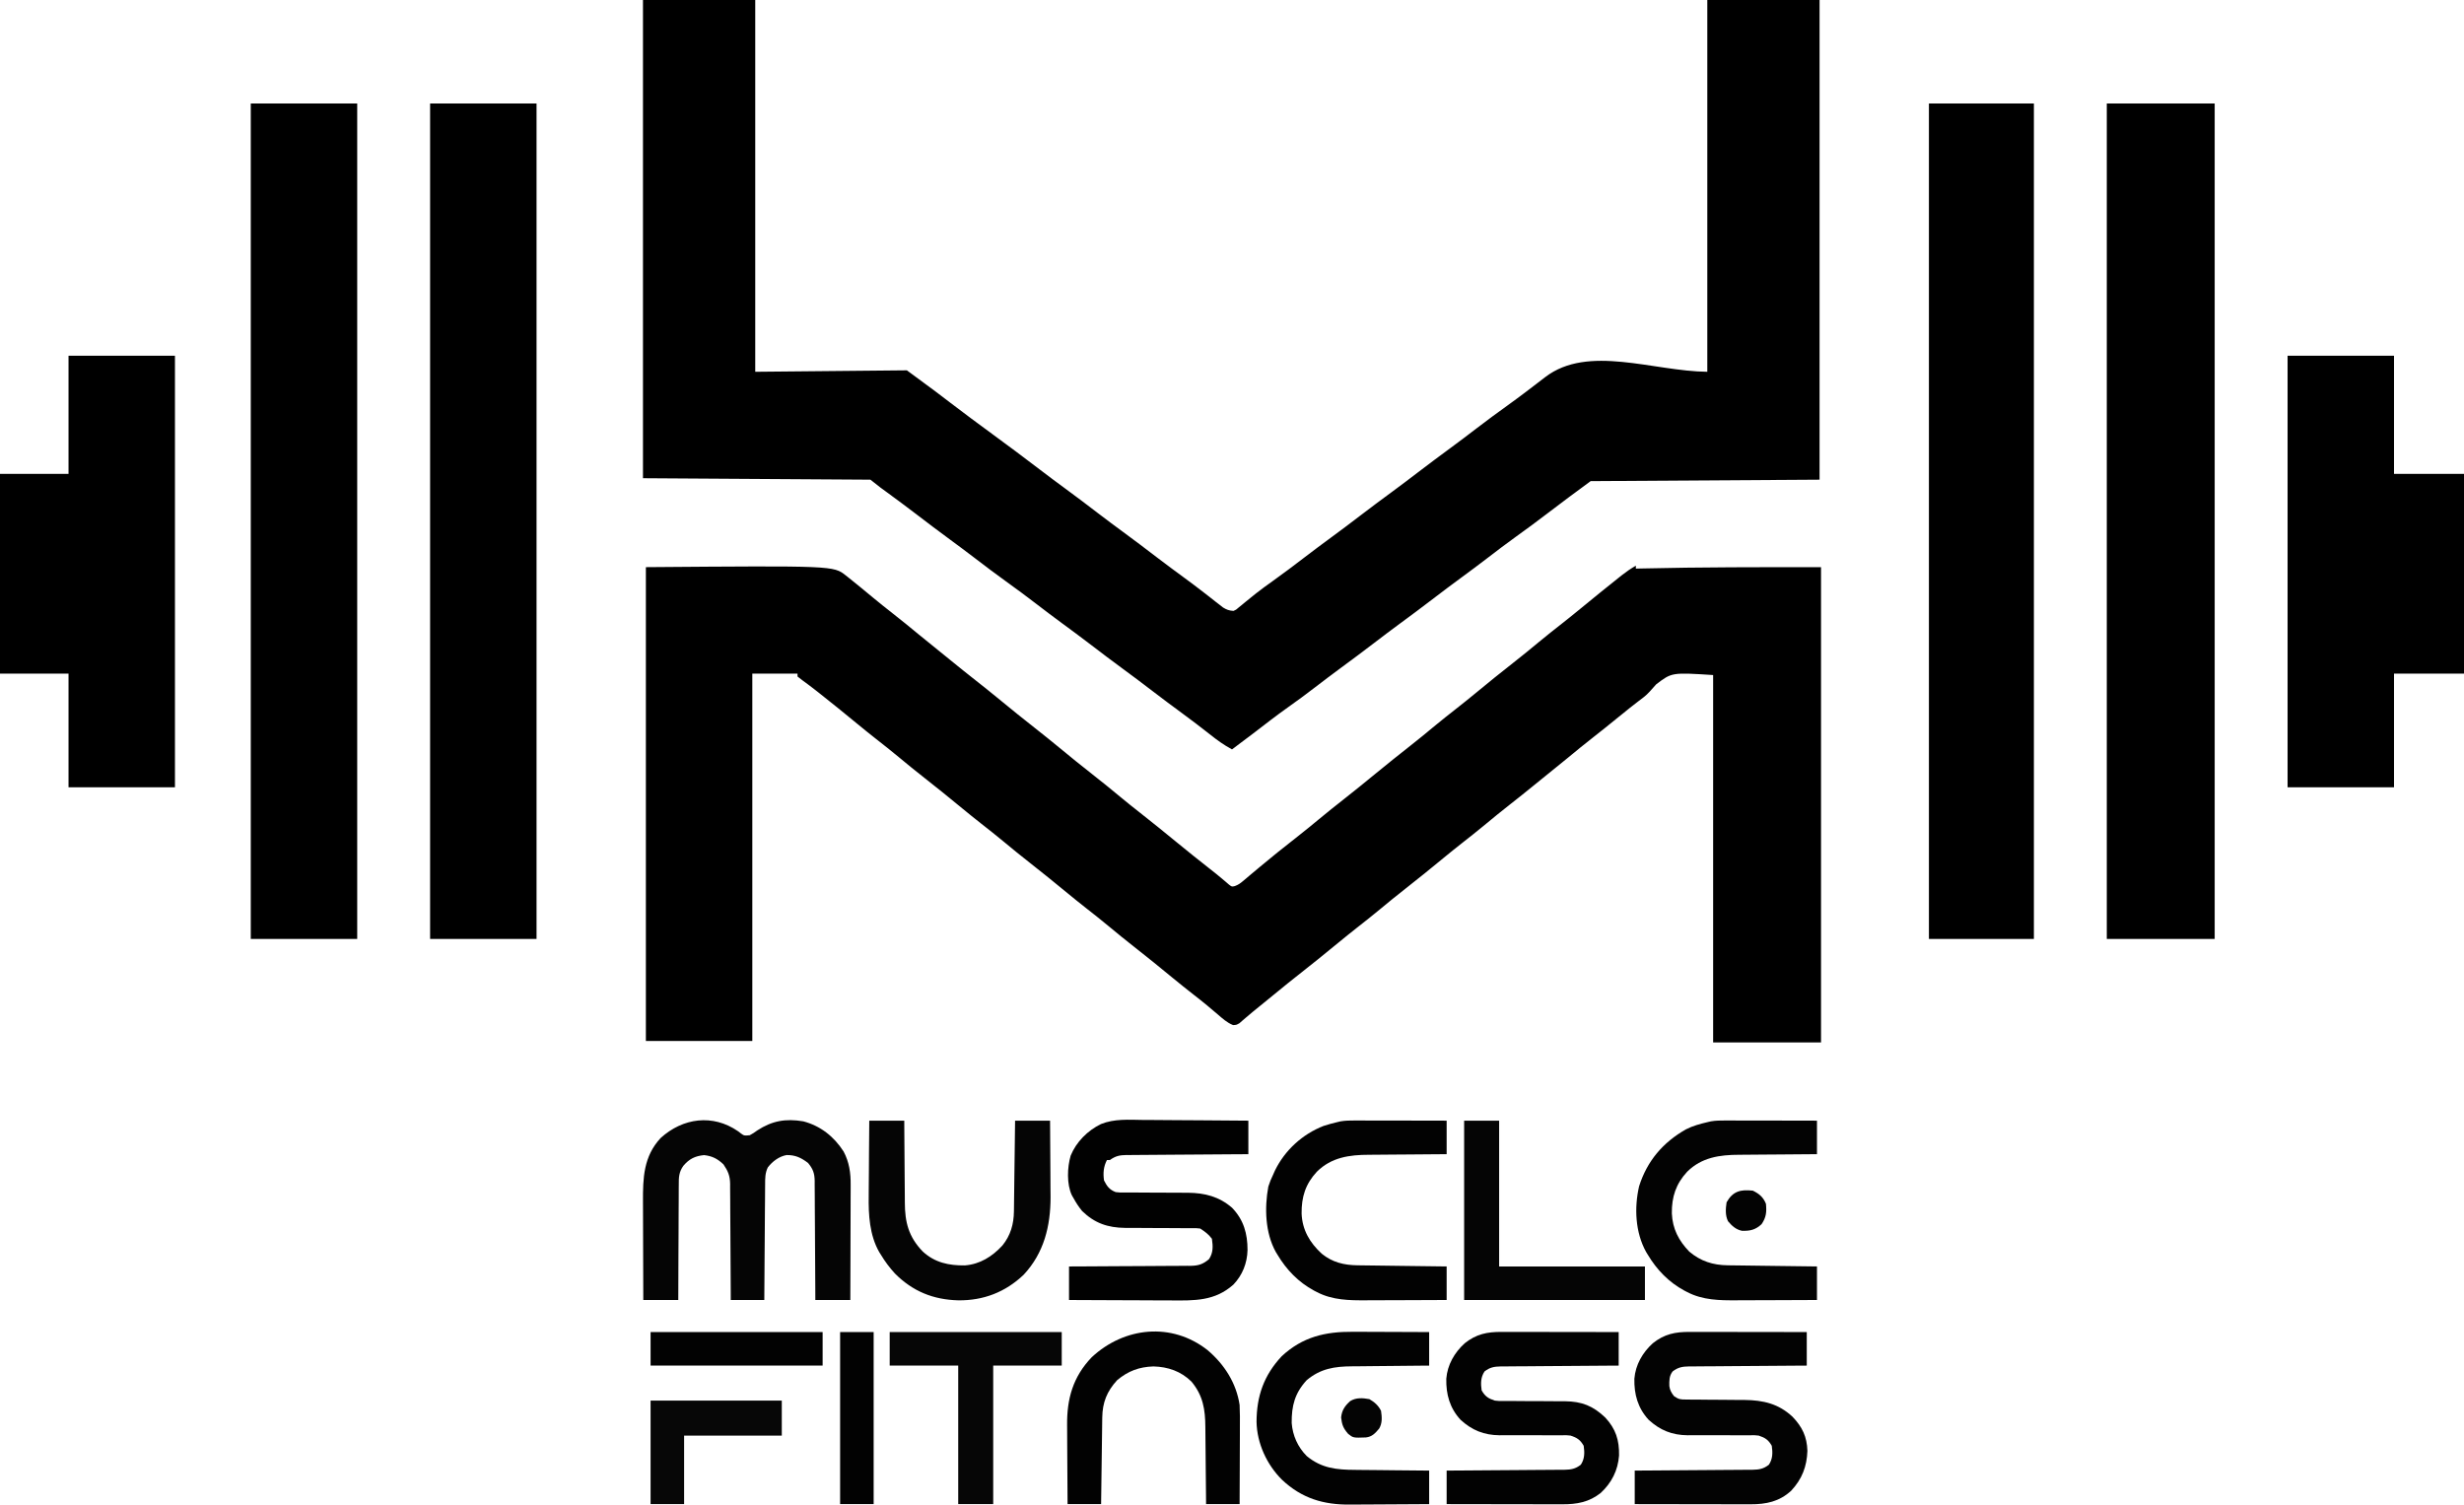
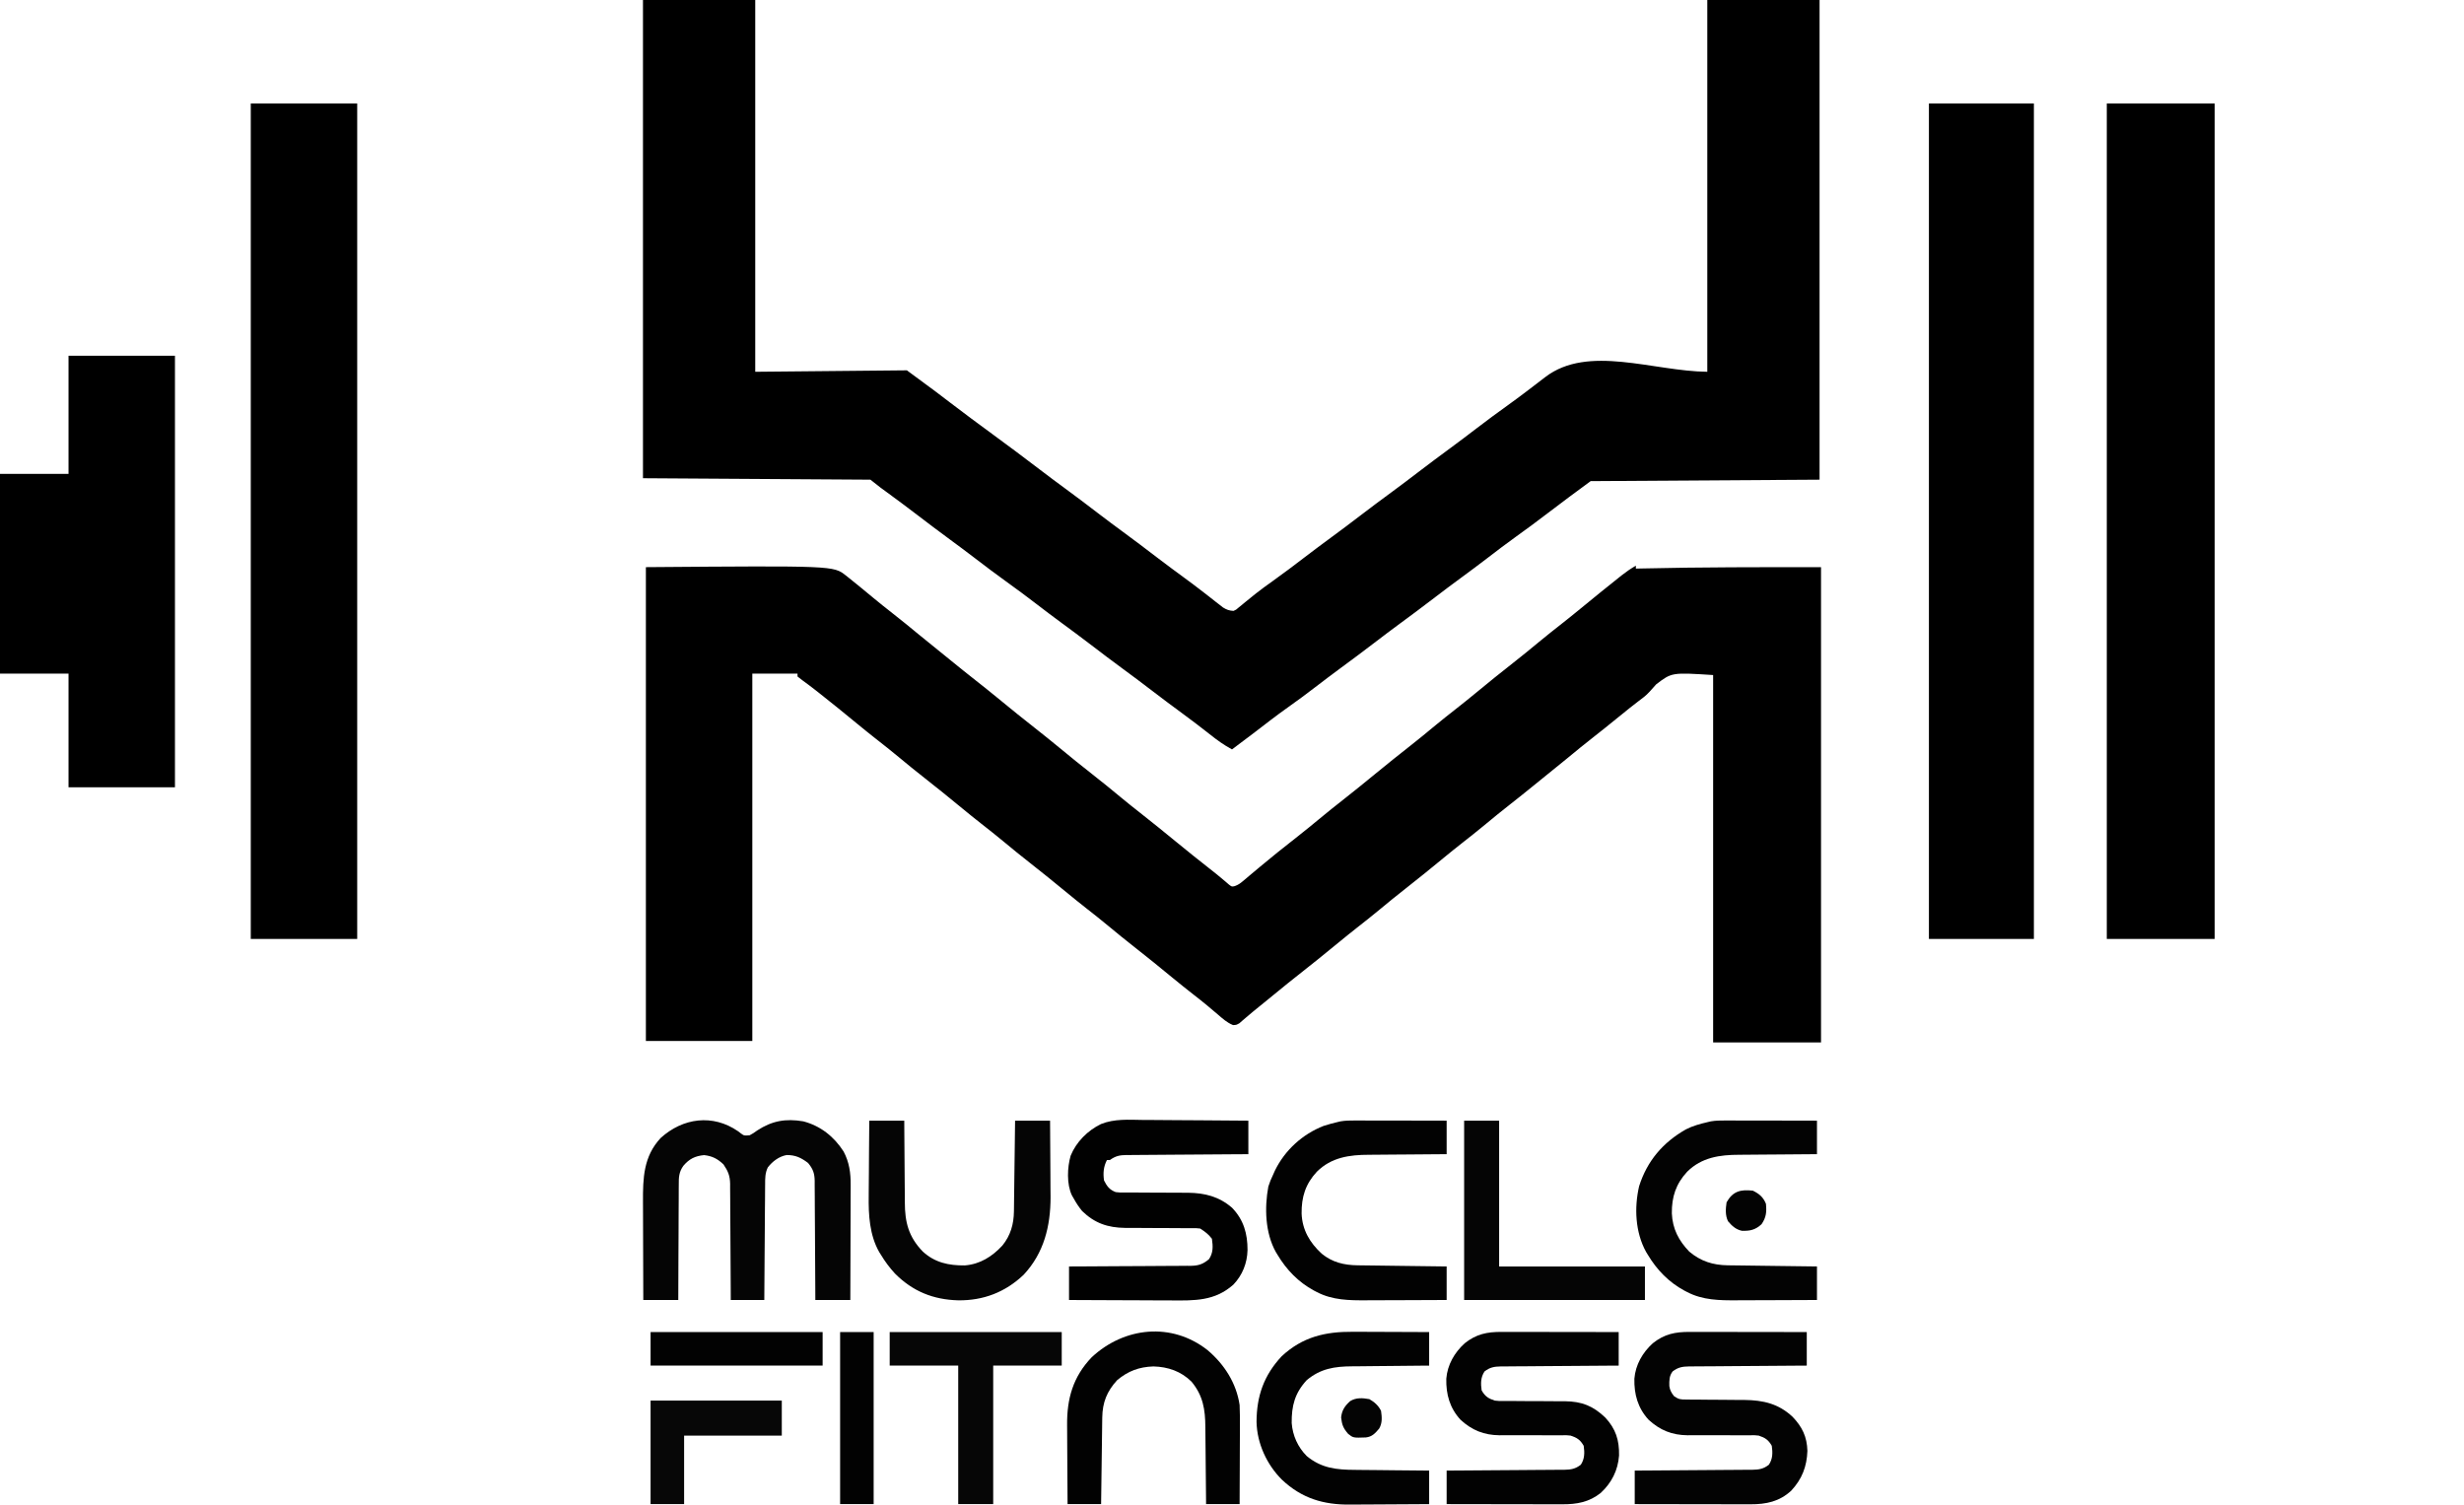
<svg xmlns="http://www.w3.org/2000/svg" width="1690" height="1032" viewBox="0 0 1690 1032" fill="none">
  <path d="M506.218 775.892C506.898 776.412 507.578 776.932 508.278 777.472C510.408 778.992 510.408 778.992 514.218 778.642C516.788 777.212 516.788 777.212 519.408 775.332C529.548 768.722 538.878 767.062 550.988 769.112C562.828 772.242 571.998 779.532 578.598 789.782C582.488 797.082 583.518 804.472 583.448 812.632C583.448 813.492 583.448 814.352 583.448 815.232C583.448 818.042 583.428 820.862 583.418 823.672C583.408 825.632 583.408 827.592 583.408 829.562C583.398 834.702 583.378 839.842 583.358 844.982C583.338 850.242 583.328 855.492 583.318 860.752C583.298 871.052 583.258 881.342 583.218 891.642C575.298 891.642 567.378 891.642 559.218 891.642C559.208 889.012 559.198 886.372 559.188 883.662C559.158 874.952 559.098 866.242 559.038 857.532C558.998 852.252 558.958 846.972 558.948 841.692C558.928 836.592 558.898 831.502 558.848 826.402C558.838 824.462 558.828 822.512 558.828 820.572C558.828 817.852 558.798 815.122 558.768 812.402C558.768 811.602 558.778 810.802 558.778 809.972C558.678 804.752 557.658 801.782 554.218 797.642C549.448 794.042 545.558 792.162 539.478 792.232C534.288 793.182 529.798 796.592 526.618 800.712C524.768 804.572 524.778 808.092 524.788 812.292C524.778 813.142 524.768 814.002 524.758 814.892C524.728 817.722 524.718 820.552 524.708 823.382C524.688 825.342 524.668 827.312 524.648 829.282C524.608 834.442 524.578 839.612 524.548 844.782C524.518 850.052 524.468 855.332 524.428 860.602C524.338 870.952 524.278 881.292 524.218 891.642C516.628 891.642 509.038 891.642 501.218 891.642C501.208 889.072 501.198 886.502 501.188 883.862C501.158 875.362 501.098 866.862 501.038 858.362C500.998 853.212 500.958 848.062 500.948 842.912C500.928 837.942 500.898 832.962 500.848 827.992C500.838 826.102 500.828 824.202 500.828 822.312C500.828 819.652 500.798 816.992 500.768 814.332C500.768 813.552 500.778 812.772 500.778 811.972C500.678 806.442 499.348 803.222 496.218 798.642C492.118 794.752 488.518 792.902 482.908 792.272C476.608 792.912 472.748 794.842 468.638 799.682C465.678 803.922 465.508 807.462 465.558 812.512C465.538 813.802 465.538 813.802 465.528 815.122C465.498 817.942 465.508 820.752 465.508 823.572C465.498 825.542 465.478 827.502 465.468 829.462C465.428 834.612 465.418 839.762 465.408 844.912C465.398 850.182 465.368 855.442 465.328 860.702C465.268 871.012 465.238 881.332 465.218 891.642C457.298 891.642 449.378 891.642 441.218 891.642C441.168 880.882 441.138 870.122 441.118 859.352C441.108 854.352 441.088 849.362 441.068 844.362C441.048 839.532 441.038 834.702 441.028 829.872C441.028 828.032 441.018 826.202 441.008 824.362C440.918 807.972 441.348 793.192 453.138 780.522C468.398 766.702 488.848 763.932 506.218 775.892Z" fill="#050505" />
  <path d="M783.953 768.154C786.043 768.164 788.133 768.174 790.223 768.174C795.693 768.194 801.153 768.244 806.613 768.294C812.213 768.354 817.803 768.374 823.393 768.394C834.333 768.454 845.273 768.544 856.223 768.644C856.223 776.234 856.223 783.824 856.223 791.644C852.173 791.664 852.173 791.664 848.033 791.684C839.113 791.734 830.193 791.804 821.273 791.874C815.863 791.924 810.453 791.964 805.043 791.984C799.833 792.014 794.613 792.054 789.393 792.104C787.393 792.124 785.403 792.134 783.413 792.144C780.623 792.154 777.833 792.174 775.043 792.214C774.223 792.204 773.403 792.204 772.553 792.204C767.873 792.284 765.143 792.854 761.223 795.644C760.563 795.644 759.903 795.644 759.223 795.644C756.863 800.194 756.493 804.624 757.223 809.644C759.293 813.714 760.963 816.004 765.223 817.644C767.963 817.944 767.963 817.944 770.993 817.894C772.733 817.904 772.733 817.904 774.513 817.914C775.763 817.914 777.023 817.914 778.313 817.914C780.293 817.934 782.283 817.944 784.263 817.964C789.143 818.004 794.023 818.014 798.903 818.024C801.633 818.024 804.373 818.044 807.103 818.064C809.673 818.094 812.243 818.094 814.813 818.084C826.403 818.214 836.153 820.704 845.023 828.364C853.013 836.654 855.663 846.094 855.653 857.434C855.413 866.364 852.163 874.624 845.933 881.114C833.193 892.434 819.393 892.064 803.243 891.934C801.213 891.934 799.193 891.924 797.163 891.924C791.873 891.914 786.573 891.884 781.283 891.844C775.863 891.814 770.443 891.804 765.033 891.784C754.423 891.754 743.823 891.704 733.223 891.644C733.223 884.054 733.223 876.464 733.223 868.644C735.913 868.634 738.613 868.624 741.383 868.614C750.293 868.584 759.203 868.524 768.113 868.454C773.513 868.414 778.913 868.384 784.313 868.374C789.523 868.354 794.743 868.324 799.953 868.274C801.943 868.264 803.933 868.254 805.913 868.254C808.703 868.244 811.493 868.224 814.273 868.184C815.503 868.194 815.503 868.194 816.763 868.204C822.023 868.104 825.053 867.134 829.223 863.644C832.183 859.194 831.983 854.854 831.223 849.644C828.783 846.414 826.553 844.864 823.223 842.644C820.483 842.344 820.483 842.344 817.343 842.384C816.133 842.384 814.923 842.374 813.683 842.364C812.373 842.364 811.063 842.364 809.713 842.364C808.353 842.364 806.993 842.354 805.633 842.334C799.853 842.294 794.073 842.264 788.293 842.264C784.763 842.254 781.223 842.234 777.683 842.194C775.703 842.184 773.713 842.184 771.723 842.194C759.873 842.064 750.803 838.994 742.223 830.644C739.873 827.794 737.983 824.874 736.223 821.644C735.883 821.054 735.543 820.464 735.183 819.854C731.533 812.184 732.003 800.664 734.343 792.644C738.213 783.174 745.993 775.404 755.133 770.964C764.393 767.254 774.143 768.024 783.953 768.154Z" fill="#010101" />
-   <path d="M1158.96 913.529C1159.83 913.529 1160.7 913.529 1161.59 913.529C1164.46 913.529 1167.32 913.539 1170.18 913.549C1172.17 913.549 1174.16 913.549 1176.14 913.549C1181.37 913.549 1186.6 913.559 1191.82 913.569C1197.16 913.589 1202.49 913.589 1207.83 913.589C1218.29 913.609 1228.76 913.619 1239.22 913.639C1239.22 921.229 1239.22 928.819 1239.22 936.639C1235.31 936.669 1235.31 936.669 1231.32 936.689C1222.69 936.739 1214.07 936.799 1205.45 936.879C1200.22 936.919 1195 936.959 1189.77 936.989C1184.73 937.019 1179.68 937.059 1174.64 937.109C1172.71 937.119 1170.79 937.129 1168.86 937.139C1166.17 937.149 1163.47 937.179 1160.78 937.209C1159.58 937.209 1159.58 937.209 1158.37 937.209C1153.81 937.279 1150.86 937.839 1147.22 940.639C1144.86 943.679 1144.87 946.899 1144.96 950.679C1145.34 953.559 1146.43 955.389 1148.22 957.639C1151.53 959.849 1152.57 959.899 1156.42 959.909C1157.48 959.919 1158.55 959.939 1159.64 959.949C1160.79 959.949 1161.94 959.949 1163.12 959.949C1165.57 959.979 1168.01 959.999 1170.45 960.029C1174.3 960.059 1178.14 960.079 1181.98 960.099C1185.7 960.119 1189.41 960.159 1193.12 960.199C1194.26 960.199 1195.39 960.199 1196.55 960.199C1209.41 960.359 1219.87 962.799 1229.41 971.679C1236.12 978.669 1239.37 985.419 1239.66 995.139C1239.27 1005.9 1235.96 1014.47 1228.59 1022.4C1220.48 1029.91 1211.34 1031.81 1200.58 1031.76C1199.72 1031.76 1198.86 1031.76 1197.97 1031.76C1195.14 1031.76 1192.31 1031.75 1189.48 1031.74C1187.52 1031.74 1185.55 1031.74 1183.59 1031.74C1178.42 1031.73 1173.25 1031.72 1168.09 1031.71C1162.81 1031.7 1157.53 1031.7 1152.26 1031.69C1141.91 1031.68 1131.57 1031.66 1121.22 1031.64C1121.22 1024.05 1121.22 1016.46 1121.22 1008.64C1125.14 1008.62 1125.14 1008.62 1129.13 1008.6C1137.75 1008.55 1146.37 1008.48 1154.99 1008.41C1160.22 1008.36 1165.45 1008.32 1170.67 1008.3C1175.72 1008.27 1180.76 1008.23 1185.81 1008.18C1187.73 1008.16 1189.66 1008.15 1191.58 1008.15C1194.28 1008.14 1196.97 1008.11 1199.67 1008.08C1200.86 1008.08 1200.86 1008.08 1202.08 1008.08C1206.63 1008 1209.6 1007.46 1213.22 1004.64C1215.93 1000.63 1215.9 996.319 1215.22 991.639C1212.86 987.519 1210.66 986.089 1206.22 984.639C1203.42 984.359 1203.42 984.359 1200.43 984.419C1199.29 984.419 1198.15 984.419 1196.97 984.419C1195.74 984.429 1194.51 984.429 1193.25 984.439C1190.63 984.429 1188.01 984.419 1185.4 984.409C1181.28 984.389 1177.17 984.389 1173.06 984.409C1169.08 984.429 1165.1 984.409 1161.12 984.379C1159.31 984.399 1159.31 984.399 1157.45 984.419C1146.81 984.299 1138.58 980.989 1130.72 973.769C1123.37 965.759 1120.75 956.389 1120.98 945.629C1121.76 936.099 1126.55 927.729 1133.6 921.329C1141.55 914.999 1148.92 913.489 1158.96 913.529Z" fill="#030303" />
+   <path d="M1158.96 913.529C1159.83 913.529 1160.7 913.529 1161.59 913.529C1164.46 913.529 1167.32 913.539 1170.18 913.549C1172.17 913.549 1174.16 913.549 1176.14 913.549C1181.37 913.549 1186.6 913.559 1191.82 913.569C1197.16 913.589 1202.49 913.589 1207.83 913.589C1218.29 913.609 1228.76 913.619 1239.22 913.639C1239.22 921.229 1239.22 928.819 1239.22 936.639C1235.31 936.669 1235.31 936.669 1231.32 936.689C1222.69 936.739 1214.07 936.799 1205.45 936.879C1200.22 936.919 1195 936.959 1189.77 936.989C1184.73 937.019 1179.68 937.059 1174.64 937.109C1172.71 937.119 1170.79 937.129 1168.86 937.139C1159.58 937.209 1159.58 937.209 1158.37 937.209C1153.81 937.279 1150.86 937.839 1147.22 940.639C1144.86 943.679 1144.87 946.899 1144.96 950.679C1145.34 953.559 1146.43 955.389 1148.22 957.639C1151.53 959.849 1152.57 959.899 1156.42 959.909C1157.48 959.919 1158.55 959.939 1159.64 959.949C1160.79 959.949 1161.94 959.949 1163.12 959.949C1165.57 959.979 1168.01 959.999 1170.45 960.029C1174.3 960.059 1178.14 960.079 1181.98 960.099C1185.7 960.119 1189.41 960.159 1193.12 960.199C1194.26 960.199 1195.39 960.199 1196.55 960.199C1209.41 960.359 1219.87 962.799 1229.41 971.679C1236.12 978.669 1239.37 985.419 1239.66 995.139C1239.27 1005.9 1235.96 1014.47 1228.59 1022.4C1220.48 1029.91 1211.34 1031.81 1200.58 1031.76C1199.72 1031.76 1198.86 1031.76 1197.97 1031.76C1195.14 1031.76 1192.31 1031.75 1189.48 1031.74C1187.52 1031.74 1185.55 1031.74 1183.59 1031.74C1178.42 1031.73 1173.25 1031.72 1168.09 1031.71C1162.81 1031.7 1157.53 1031.7 1152.26 1031.69C1141.91 1031.68 1131.57 1031.66 1121.22 1031.64C1121.22 1024.05 1121.22 1016.46 1121.22 1008.64C1125.14 1008.62 1125.14 1008.62 1129.13 1008.6C1137.75 1008.55 1146.37 1008.48 1154.99 1008.41C1160.22 1008.36 1165.45 1008.32 1170.67 1008.3C1175.72 1008.27 1180.76 1008.23 1185.81 1008.18C1187.73 1008.16 1189.66 1008.15 1191.58 1008.15C1194.28 1008.14 1196.97 1008.11 1199.67 1008.08C1200.86 1008.08 1200.86 1008.08 1202.08 1008.08C1206.63 1008 1209.6 1007.46 1213.22 1004.64C1215.93 1000.63 1215.9 996.319 1215.22 991.639C1212.86 987.519 1210.66 986.089 1206.22 984.639C1203.42 984.359 1203.42 984.359 1200.43 984.419C1199.29 984.419 1198.15 984.419 1196.97 984.419C1195.74 984.429 1194.51 984.429 1193.25 984.439C1190.63 984.429 1188.01 984.419 1185.4 984.409C1181.28 984.389 1177.17 984.389 1173.06 984.409C1169.08 984.429 1165.1 984.409 1161.12 984.379C1159.31 984.399 1159.31 984.399 1157.45 984.419C1146.81 984.299 1138.58 980.989 1130.72 973.769C1123.37 965.759 1120.75 956.389 1120.98 945.629C1121.76 936.099 1126.55 927.729 1133.6 921.329C1141.55 914.999 1148.92 913.489 1158.96 913.529Z" fill="#030303" />
  <path d="M1029.96 913.529C1030.83 913.529 1031.7 913.529 1032.59 913.529C1035.46 913.529 1038.32 913.539 1041.18 913.549C1043.17 913.549 1045.16 913.549 1047.14 913.549C1052.37 913.549 1057.6 913.559 1062.82 913.569C1068.16 913.589 1073.49 913.589 1078.83 913.589C1089.29 913.609 1099.76 913.619 1110.22 913.639C1110.22 921.229 1110.22 928.819 1110.22 936.639C1106.31 936.669 1106.31 936.669 1102.32 936.689C1093.69 936.739 1085.07 936.799 1076.45 936.879C1071.22 936.919 1066 936.959 1060.77 936.989C1055.73 937.019 1050.68 937.059 1045.64 937.109C1043.71 937.119 1041.79 937.129 1039.86 937.139C1037.17 937.149 1034.47 937.179 1031.78 937.209C1030.58 937.209 1030.58 937.209 1029.37 937.209C1024.82 937.279 1021.84 937.829 1018.22 940.639C1015.51 944.659 1015.55 948.969 1016.22 953.639C1018.59 957.759 1020.79 959.189 1025.22 960.639C1028 960.939 1028 960.939 1030.96 960.899C1032.65 960.909 1032.65 960.909 1034.38 960.919C1036.19 960.919 1036.19 960.919 1038.05 960.919C1040.63 960.939 1043.21 960.959 1045.79 960.979C1049.85 960.999 1053.91 961.019 1057.96 961.019C1061.89 961.029 1065.81 961.069 1069.73 961.099C1071.54 961.099 1071.54 961.099 1073.37 961.089C1084.96 961.219 1092.65 964.269 1101.02 972.269C1108.23 980.049 1110.67 987.779 1110.47 998.329C1109.71 1008.49 1105.39 1017.03 1097.91 1023.96C1089.95 1030.31 1081.53 1031.8 1071.58 1031.76C1070.72 1031.76 1069.86 1031.76 1068.97 1031.76C1066.14 1031.76 1063.31 1031.75 1060.48 1031.74C1058.52 1031.74 1056.55 1031.74 1054.59 1031.74C1049.42 1031.73 1044.25 1031.72 1039.09 1031.71C1033.81 1031.7 1028.53 1031.7 1023.26 1031.69C1012.91 1031.68 1002.57 1031.66 992.217 1031.64C992.217 1024.05 992.217 1016.46 992.217 1008.64C996.137 1008.62 996.137 1008.62 1000.13 1008.6C1008.75 1008.55 1017.37 1008.48 1025.99 1008.41C1031.22 1008.36 1036.45 1008.32 1041.67 1008.3C1046.72 1008.27 1051.76 1008.23 1056.81 1008.18C1058.73 1008.16 1060.66 1008.15 1062.58 1008.15C1065.28 1008.14 1067.97 1008.11 1070.67 1008.08C1071.86 1008.08 1071.86 1008.08 1073.08 1008.08C1077.63 1008 1080.6 1007.46 1084.22 1004.64C1086.93 1000.63 1086.9 996.319 1086.22 991.639C1083.86 987.519 1081.66 986.089 1077.22 984.639C1074.42 984.359 1074.42 984.359 1071.43 984.419C1070.29 984.419 1069.15 984.419 1067.97 984.419C1066.74 984.429 1065.51 984.429 1064.25 984.439C1061.63 984.429 1059.01 984.419 1056.4 984.409C1052.28 984.389 1048.17 984.389 1044.06 984.409C1040.08 984.429 1036.1 984.409 1032.12 984.379C1030.31 984.399 1030.31 984.399 1028.45 984.419C1017.81 984.299 1009.58 980.989 1001.72 973.769C994.367 965.759 991.747 956.389 991.977 945.629C992.757 936.099 997.547 927.729 1004.6 921.329C1012.55 914.999 1019.92 913.489 1029.96 913.529Z" fill="#020202" />
  <path d="M596.219 768.642C604.139 768.642 612.059 768.642 620.219 768.642C620.229 771.742 620.229 771.742 620.249 774.912C620.279 781.772 620.339 788.642 620.399 795.502C620.439 799.662 620.479 803.822 620.489 807.982C620.509 812.002 620.539 816.022 620.589 820.042C620.599 821.572 620.609 823.092 620.609 824.622C620.629 838.352 623.179 848.292 632.839 858.332C641.169 866.042 650.729 868.032 661.799 867.922C672.239 867.072 680.469 861.862 687.469 854.332C693.139 847.382 695.309 839.662 695.429 830.852C695.439 830.182 695.449 829.502 695.459 828.812C695.489 826.592 695.509 824.372 695.539 822.162C695.559 820.612 695.579 819.072 695.599 817.532C695.649 813.482 695.699 809.432 695.749 805.382C695.799 801.242 695.859 797.112 695.909 792.972C696.019 784.862 696.119 776.752 696.219 768.642C704.139 768.642 712.059 768.642 720.219 768.642C720.289 776.712 720.339 784.782 720.379 792.842C720.389 796.592 720.409 800.342 720.449 804.092C720.479 807.722 720.499 811.352 720.499 814.982C720.509 817.012 720.539 819.042 720.559 821.072C720.559 841.002 716.029 859.442 702.099 874.332C689.529 886.312 674.439 892.072 657.249 891.872C640.069 891.422 625.929 885.692 613.779 873.442C610.109 869.432 607.019 865.302 604.219 860.642C603.639 859.732 603.639 859.732 603.049 858.802C596.389 847.132 595.629 833.292 595.829 820.202C595.839 818.702 595.839 817.202 595.849 815.702C595.859 811.802 595.899 807.912 595.949 804.022C595.989 800.022 595.999 796.032 596.019 792.032C596.069 784.232 596.139 776.442 596.219 768.642Z" fill="#050505" />
  <path d="M1183.21 768.529C1184.24 768.529 1184.24 768.529 1185.28 768.529C1187.53 768.529 1189.77 768.539 1192.02 768.549C1193.58 768.549 1195.14 768.549 1196.7 768.549C1200.81 768.549 1204.91 768.559 1209.01 768.569C1213.2 768.589 1217.39 768.589 1221.58 768.589C1229.79 768.609 1238 768.619 1246.22 768.639C1246.22 776.229 1246.22 783.819 1246.22 791.639C1244.26 791.649 1242.29 791.659 1240.27 791.669C1233.74 791.709 1227.21 791.759 1220.68 791.829C1216.73 791.869 1212.78 791.899 1208.82 791.909C1205 791.929 1201.17 791.959 1197.35 792.009C1195.9 792.029 1194.45 792.029 1193 792.039C1179.5 792.049 1167.16 793.799 1157.22 803.639C1149.44 812.029 1146.55 820.969 1146.68 832.249C1147.15 842.789 1151.33 850.869 1158.61 858.439C1166.49 865.099 1174.89 867.719 1185.03 867.849C1186.02 867.859 1186.02 867.859 1187.04 867.879C1189.22 867.909 1191.4 867.939 1193.58 867.959C1195.1 867.979 1196.61 867.999 1198.13 868.019C1202.12 868.079 1206.1 868.129 1210.08 868.179C1214.15 868.229 1218.22 868.279 1222.29 868.339C1230.26 868.439 1238.24 868.549 1246.22 868.639C1246.22 876.229 1246.22 883.819 1246.22 891.639C1237.43 891.689 1228.64 891.729 1219.85 891.749C1215.77 891.759 1211.68 891.769 1207.6 891.789C1203.65 891.819 1199.7 891.829 1195.76 891.829C1194.26 891.839 1192.76 891.839 1191.26 891.849C1179.48 891.939 1167.86 891.779 1157.22 886.209C1156.55 885.859 1155.87 885.509 1155.18 885.159C1144.57 879.409 1136.4 870.979 1130.22 860.639C1129.82 859.989 1129.42 859.339 1129.01 858.659C1121.57 845.189 1120.83 828.359 1124.22 813.639C1129.75 796.199 1140.61 783.529 1156.38 774.579C1161.07 772.179 1166.1 770.829 1171.22 769.639C1171.96 769.469 1172.7 769.289 1173.46 769.109C1176.75 768.549 1179.87 768.519 1183.21 768.529Z" fill="#030303" />
  <path d="M929.212 768.529C930.242 768.529 930.242 768.529 931.282 768.529C933.532 768.529 935.772 768.539 938.022 768.549C939.582 768.549 941.142 768.549 942.702 768.549C946.812 768.549 950.912 768.559 955.012 768.569C959.202 768.589 963.392 768.589 967.582 768.589C975.792 768.609 984.002 768.619 992.222 768.639C992.222 776.229 992.222 783.819 992.222 791.639C990.262 791.649 988.292 791.659 986.272 791.669C979.742 791.709 973.212 791.759 966.682 791.829C962.732 791.869 958.782 791.899 954.822 791.909C951.002 791.929 947.172 791.959 943.352 792.009C941.902 792.029 940.452 792.029 939.002 792.039C925.502 792.049 913.162 793.799 903.222 803.639C895.362 812.119 892.612 821.009 892.742 832.379C893.212 843.649 898.342 852.309 906.532 859.889C913.812 865.819 921.802 867.729 931.032 867.849C932.022 867.859 932.022 867.859 933.042 867.879C935.222 867.909 937.402 867.939 939.582 867.959C941.102 867.979 942.612 867.999 944.132 868.019C948.122 868.079 952.102 868.129 956.082 868.179C960.152 868.229 964.222 868.279 968.292 868.339C976.262 868.439 984.242 868.549 992.222 868.639C992.222 876.229 992.222 883.819 992.222 891.639C983.432 891.689 974.642 891.729 965.852 891.749C961.772 891.759 957.682 891.769 953.602 891.789C949.652 891.819 945.702 891.829 941.762 891.829C940.262 891.839 938.762 891.839 937.262 891.849C925.482 891.939 913.862 891.779 903.222 886.209C902.552 885.859 901.872 885.509 901.182 885.159C890.572 879.409 882.402 870.979 876.222 860.639C875.822 859.989 875.422 859.339 875.012 858.659C867.742 845.489 867.232 828.439 869.912 813.879C870.812 810.979 871.882 808.369 873.222 805.639C873.822 804.289 873.822 804.289 874.432 802.909C881.252 788.909 893.342 777.889 907.822 772.239C910.942 771.249 914.032 770.379 917.222 769.639C917.962 769.469 918.702 769.289 919.462 769.109C922.752 768.549 925.872 768.519 929.212 768.529Z" fill="#020202" />
  <path d="M927.973 913.447C929.483 913.447 930.993 913.457 932.513 913.457C936.463 913.467 940.413 913.487 944.363 913.507C948.403 913.527 952.443 913.537 956.483 913.547C964.393 913.567 972.313 913.597 980.223 913.647C980.223 921.237 980.223 928.827 980.223 936.647C977.293 936.667 977.293 936.667 974.303 936.687C967.823 936.737 961.343 936.807 954.873 936.877C950.943 936.927 947.023 936.957 943.093 936.987C939.303 937.017 935.513 937.057 931.713 937.107C930.273 937.127 928.833 937.137 927.393 937.137C915.313 937.197 905.703 938.697 896.223 946.647C888.093 955.507 885.833 964.177 885.943 975.997C886.603 984.657 890.113 992.457 896.223 998.647C906.403 1007.1 916.713 1008.1 929.533 1008.16C931.003 1008.17 932.473 1008.19 933.933 1008.21C937.773 1008.26 941.603 1008.29 945.433 1008.31C949.353 1008.34 953.273 1008.39 957.193 1008.44C964.873 1008.52 972.543 1008.59 980.223 1008.65C980.223 1016.24 980.223 1023.83 980.223 1031.65C971.563 1031.71 962.903 1031.77 954.243 1031.8C950.223 1031.82 946.203 1031.84 942.173 1031.87C938.283 1031.9 934.393 1031.92 930.503 1031.93C929.033 1031.94 927.553 1031.95 926.083 1031.96C907.753 1032.16 892.873 1027.69 879.333 1014.98C868.903 1004.65 862.153 990.057 861.833 975.297C861.883 957.537 866.853 943.307 879.093 930.207C893.443 916.887 909.003 913.307 927.973 913.447Z" fill="#020202" />
  <path d="M828.321 926.087C839.761 935.827 847.981 948.597 850.221 963.637C850.491 968.897 850.451 974.137 850.411 979.397C850.411 980.907 850.411 982.417 850.411 983.927C850.401 987.877 850.381 991.827 850.361 995.777C850.341 999.827 850.331 1003.87 850.321 1007.91C850.291 1015.82 850.261 1023.73 850.221 1031.64C842.631 1031.64 835.041 1031.64 827.221 1031.64C827.201 1029.69 827.191 1027.74 827.171 1025.73C827.121 1019.25 827.061 1012.77 826.981 1006.3C826.941 1002.37 826.901 998.447 826.871 994.517C826.851 990.727 826.811 986.937 826.761 983.137C826.741 981.697 826.731 980.257 826.721 978.817C826.661 966.697 825.131 957.177 817.221 947.637C810.011 940.527 801.101 937.457 791.091 937.207C781.331 937.537 773.751 940.327 766.221 946.637C759.201 954.297 756.151 961.937 756.011 972.267C756.001 973.237 756.001 973.237 755.981 974.217C755.951 976.337 755.931 978.447 755.901 980.567C755.881 982.037 755.861 983.517 755.841 984.987C755.781 988.847 755.731 992.717 755.691 996.577C755.641 1000.53 755.581 1004.48 755.531 1008.43C755.421 1016.17 755.321 1023.91 755.221 1031.64C747.631 1031.64 740.041 1031.64 732.221 1031.64C732.151 1022.99 732.101 1014.33 732.061 1005.67C732.051 1001.65 732.031 997.617 731.991 993.597C731.961 989.707 731.941 985.817 731.931 981.927C731.931 980.457 731.921 978.977 731.901 977.507C731.711 959.347 735.941 944.317 748.771 930.927C771.101 910.087 803.681 906.657 828.321 926.087Z" fill="#020202" />
  <path d="M1004.22 768.642C1012.14 768.642 1020.06 768.642 1028.22 768.642C1028.22 801.642 1028.22 834.642 1028.22 868.642C1061.22 868.642 1094.22 868.642 1128.22 868.642C1128.22 876.232 1128.22 883.822 1128.22 891.642C1087.3 891.642 1046.38 891.642 1004.22 891.642C1004.22 851.052 1004.22 810.462 1004.22 768.642Z" fill="#050505" />
  <path d="M610.219 913.642C649.159 913.642 688.099 913.642 728.219 913.642C728.219 921.232 728.219 928.822 728.219 936.642C712.709 936.642 697.199 936.642 681.219 936.642C681.219 967.992 681.219 999.342 681.219 1031.64C673.299 1031.64 665.379 1031.64 657.219 1031.64C657.219 1000.29 657.219 968.942 657.219 936.642C641.709 936.642 626.199 936.642 610.219 936.642C610.219 929.052 610.219 921.462 610.219 913.642Z" fill="#060606" />
  <path d="M446.219 960.642C475.919 960.642 505.619 960.642 536.219 960.642C536.219 968.562 536.219 976.482 536.219 984.642C514.109 984.642 491.999 984.642 469.219 984.642C469.219 1000.15 469.219 1015.66 469.219 1031.64C461.629 1031.64 454.039 1031.64 446.219 1031.64C446.219 1008.21 446.219 984.782 446.219 960.642Z" fill="#070707" />
  <path d="M576.219 913.642C583.809 913.642 591.399 913.642 599.219 913.642C599.219 952.582 599.219 991.522 599.219 1031.64C591.629 1031.64 584.039 1031.64 576.219 1031.64C576.219 992.702 576.219 953.762 576.219 913.642Z" fill="#020202" />
  <path d="M446.219 913.642C485.159 913.642 524.099 913.642 564.219 913.642C564.219 921.232 564.219 928.822 564.219 936.642C525.279 936.642 486.339 936.642 446.219 936.642C446.219 929.052 446.219 921.462 446.219 913.642Z" fill="#020202" />
  <path d="M1202.22 816.642C1206.63 818.802 1209.35 821.072 1211.22 825.642C1211.75 831.232 1211.47 834.872 1208.22 839.642C1204 843.552 1200.28 844.372 1194.7 844.172C1190.54 843.282 1187.92 840.822 1185.22 837.642C1183.22 833.642 1183.57 828.972 1184.22 824.642C1188.54 817.002 1193.84 815.712 1202.22 816.642Z" fill="#030303" />
  <path d="M939.219 959.642C942.709 961.632 945.419 964.032 947.219 967.642C947.839 971.942 948.189 975.972 945.949 979.822C943.219 983.022 941.159 985.422 936.829 985.912C928.159 986.222 928.159 986.222 924.659 983.452C921.319 979.602 920.389 977.232 919.839 972.202C920.369 967.242 922.359 964.322 926.029 961.002C930.119 958.462 934.599 958.812 939.219 959.642Z" fill="#040404" />
  <path d="M580.187 394.75C581.097 395.47 581.097 395.47 582.027 396.2C587.637 400.67 593.157 405.23 598.677 409.81C603.067 413.44 607.507 417 611.997 420.5C618.077 425.23 624.027 430.11 629.967 435.02C634.397 438.68 638.857 442.31 643.367 445.89C646.147 448.12 648.917 450.37 651.677 452.62C657.517 457.38 663.377 462.11 669.307 466.75C674.267 470.63 679.177 474.56 684.037 478.56C693.297 486.18 702.617 493.73 712.067 501.12C716.437 504.54 720.747 508.04 725.037 511.56C733.597 518.61 742.187 525.62 750.937 532.44C756.937 537.12 762.817 541.95 768.677 546.81C773.097 550.45 777.547 554.04 782.067 557.56C790.487 564.14 798.757 570.91 807.037 577.67C814.677 583.9 822.327 590.11 830.107 596.16C832.767 598.23 835.377 600.32 837.957 602.5C838.837 603.24 839.717 603.98 840.627 604.75C841.377 605.4 842.137 606.06 842.917 606.73C844.867 608.22 844.867 608.22 846.907 607.75C849.247 606.91 850.657 605.9 852.547 604.3C853.217 603.74 853.887 603.17 854.587 602.59C855.297 601.99 856.017 601.38 856.747 600.75C858.277 599.47 859.817 598.18 861.347 596.9C862.127 596.25 862.897 595.6 863.697 594.93C867.167 592.02 870.677 589.16 874.187 586.31C874.847 585.78 875.507 585.24 876.187 584.68C880.967 580.81 885.797 577.01 890.637 573.23C895.327 569.57 899.917 565.79 904.497 562C910.197 557.29 915.937 552.65 921.767 548.11C928.927 542.51 935.957 536.75 942.997 531C951.157 524.34 959.337 517.71 967.637 511.23C973.067 506.99 978.367 502.6 983.667 498.2C988.757 494 993.917 489.89 999.117 485.83C1003.48 482.42 1007.77 478.95 1012.04 475.44C1020.6 468.39 1029.19 461.38 1037.94 454.56C1043.94 449.88 1049.81 445.06 1055.67 440.2C1060.76 436 1065.92 431.89 1071.12 427.83C1075.48 424.42 1079.77 420.95 1084.04 417.44C1092.87 410.18 1101.73 402.97 1110.69 395.87C1111.25 395.43 1111.82 394.98 1112.4 394.51C1115.48 392.09 1118.59 389.94 1122 388C1122 388.66 1122 389.32 1122 390C1123.26 389.97 1124.51 389.94 1125.8 389.91C1166.89 388.95 1207.89 389 1249 389C1249 496.58 1249 604.16 1249 715C1224.58 715 1200.16 715 1175 715C1175 631.84 1175 548.68 1175 463C1146.69 461.18 1146.69 461.18 1135.94 469.37C1133.67 471.84 1133.67 471.84 1131.47 474.37C1129 477.12 1126.07 479.23 1123.13 481.44C1121.96 482.34 1120.8 483.24 1119.64 484.15C1119.05 484.61 1118.46 485.07 1117.85 485.55C1114.53 488.16 1111.27 490.83 1108 493.5C1103.06 497.53 1098.09 501.52 1093.07 505.44C1086.97 510.19 1081 515.09 1075.04 520.02C1070.61 523.68 1066.14 527.31 1061.64 530.89C1058.16 533.68 1054.71 536.5 1051.25 539.31C1046.23 543.41 1041.18 547.45 1036.07 551.44C1030.06 556.12 1024.19 560.94 1018.33 565.8C1013.24 570 1008.09 574.11 1002.88 578.17C998.527 581.58 994.237 585.05 989.967 588.56C981.397 595.61 972.807 602.62 964.067 609.44C958.057 614.12 952.187 618.94 946.327 623.8C941.237 628 936.087 632.11 930.877 636.17C926.527 639.58 922.237 643.05 917.967 646.56C908.697 654.18 899.387 661.73 889.937 669.12C885.567 672.54 881.267 676.03 876.977 679.55C872.617 683.13 868.247 686.7 863.857 690.24C860.847 692.67 857.847 695.11 854.927 697.64C854.067 698.38 853.197 699.12 852.307 699.87C851.587 700.51 850.857 701.15 850.117 701.8C847.997 703 847.997 703 845.727 703.09C841.527 701.41 838.467 698.56 835.067 695.63C833.537 694.34 832.017 693.06 830.497 691.78C829.357 690.82 829.357 690.82 828.207 689.84C825.067 687.22 821.857 684.7 818.627 682.19C813.687 678.33 808.807 674.42 803.967 670.44C795.397 663.39 786.807 656.38 778.067 649.56C772.057 644.88 766.187 640.06 760.327 635.2C755.237 631 750.087 626.89 744.877 622.83C740.527 619.42 736.237 615.95 731.967 612.44C723.397 605.39 714.807 598.38 706.067 591.56C700.057 586.88 694.187 582.06 688.327 577.2C683.237 573 678.087 568.89 672.877 564.83C668.527 561.42 664.237 557.95 659.967 554.44C651.397 547.39 642.807 540.38 634.067 533.56C628.057 528.88 622.187 524.06 616.327 519.2C611.237 515 606.087 510.89 600.877 506.83C596.527 503.42 592.237 499.95 587.967 496.44C579.207 489.24 570.417 482.07 561.497 475.06C560.927 474.61 560.347 474.16 559.757 473.69C556.587 471.21 553.377 468.8 550.127 466.44C549.097 465.63 548.067 464.83 546.997 464C546.997 463.34 546.997 462.68 546.997 462C536.767 462 526.537 462 515.997 462C515.997 545.16 515.997 628.32 515.997 714C491.907 714 467.817 714 442.997 714C442.997 606.75 442.997 499.5 442.997 389C571.717 387.99 571.717 387.99 580.187 394.75Z" fill="black" />
  <path d="M441 0C466.41 0 491.82 0 518 0C518 84.15 518 168.3 518 255C569.48 254.5 569.48 254.5 622 254C643.43 269.79 643.43 269.79 651.5 276C661.24 283.46 671.1 290.75 681 298C691.8 305.91 702.53 313.9 713.16 322.04C718.9 326.42 724.68 330.74 730.5 335C738.13 340.59 745.66 346.29 753.16 352.04C758.9 356.42 764.68 360.74 770.5 365C778.13 370.59 785.66 376.29 793.16 382.04C799.66 387 806.21 391.87 812.81 396.68C817.15 399.86 821.43 403.09 825.68 406.39C827.1 407.5 827.1 407.5 828.56 408.62C830.4 410.05 832.23 411.49 834.06 412.94C834.89 413.58 835.73 414.23 836.59 414.89C837.32 415.47 838.05 416.05 838.81 416.64C841.31 418.19 843.06 418.82 846 419C848.02 418.09 848.02 418.09 849.79 416.49C850.5 415.92 851.2 415.36 851.92 414.77C852.67 414.15 853.42 413.52 854.19 412.88C855.81 411.56 857.43 410.26 859.05 408.95C859.88 408.29 860.7 407.62 861.55 406.94C865.22 404.04 869 401.33 872.81 398.62C880.36 393.24 887.75 387.65 895.11 382.01C900.86 377.61 906.66 373.28 912.5 369C919.23 364.07 925.88 359.07 932.5 354C939.89 348.35 947.33 342.79 954.84 337.29C960.78 332.93 966.65 328.48 972.5 324C979.89 318.35 987.33 312.79 994.83 307.29C1000.8 302.91 1006.69 298.44 1012.56 293.94C1019.68 288.49 1026.87 283.17 1034.16 277.96C1042.88 271.69 1051.39 265.14 1059.9 258.6C1089.34 236.1 1133.95 254.65 1171 255C1171 170.85 1171 86.7 1171 0C1196.41 0 1221.82 0 1248 0C1248 108.57 1248 217.14 1248 329C1196.19 329.33 1144.38 329.66 1091 330C1076.14 340.93 1076.14 340.93 1061.44 352.06C1054.31 357.52 1047.11 362.85 1039.81 368.07C1033.06 372.91 1026.47 377.94 1019.89 382.99C1014.14 387.39 1008.34 391.72 1002.5 396C995.77 400.93 989.12 405.93 982.5 411C975.11 416.65 967.67 422.21 960.16 427.71C954.22 432.07 948.35 436.52 942.5 441C935.12 446.65 927.68 452.21 920.18 457.7C914.12 462.14 908.15 466.68 902.19 471.25C896 475.99 889.77 480.65 883.39 485.13C875.22 490.91 867.35 497.08 859.4 503.16C854.63 506.81 849.82 510.41 845 514C839.46 511.02 834.66 507.55 829.75 503.62C823.47 498.68 817.14 493.84 810.69 489.12C803.9 484.16 797.18 479.11 790.5 474C783.88 468.93 777.22 463.93 770.5 459C762.87 453.41 755.34 447.71 747.84 441.96C741.33 436.99 734.77 432.12 728.17 427.29C722.2 422.91 716.31 418.44 710.44 413.94C704.03 409.03 697.57 404.2 691 399.5C683.52 394.15 676.19 388.61 668.89 383.01C663.14 378.61 657.34 374.28 651.5 370C643.88 364.42 636.37 358.73 628.87 352.99C622.02 347.75 615.09 342.61 608.13 337.52C607.39 336.98 606.66 336.44 605.91 335.89C605.27 335.43 604.63 334.96 603.98 334.49C601.61 332.71 599.31 330.85 597 329C545.52 328.67 494.04 328.34 441 328C441 219.76 441 111.52 441 0Z" fill="black" />
  <path d="M1445 71C1469.42 71 1493.84 71 1519 71C1519 260.09 1519 449.18 1519 644C1494.58 644 1470.16 644 1445 644C1445 454.91 1445 265.82 1445 71Z" fill="black" />
-   <path d="M295 71C319.09 71 343.18 71 368 71C368 260.09 368 449.18 368 644C343.91 644 319.82 644 295 644C295 454.91 295 265.82 295 71Z" fill="black" />
  <path d="M172 71C196.09 71 220.18 71 245 71C245 260.09 245 449.18 245 644C220.91 644 196.82 644 172 644C172 454.91 172 265.82 172 71Z" fill="black" />
  <path d="M1323 71C1346.76 71 1370.52 71 1395 71C1395 260.09 1395 449.18 1395 644C1371.24 644 1347.48 644 1323 644C1323 454.91 1323 265.82 1323 71Z" fill="black" />
-   <path d="M1569 244C1593.09 244 1617.18 244 1642 244C1642 270.73 1642 297.46 1642 325C1657.84 325 1673.68 325 1690 325C1690 370.21 1690 415.42 1690 462C1674.16 462 1658.32 462 1642 462C1642 487.74 1642 513.48 1642 540C1617.91 540 1593.82 540 1569 540C1569 442.32 1569 344.64 1569 244Z" fill="black" />
  <path d="M47 244C71.09 244 95.18 244 120 244C120 341.68 120 439.36 120 540C95.91 540 71.82 540 47 540C47 514.26 47 488.52 47 462C31.49 462 15.98 462 0 462C0 416.79 0 371.58 0 325C15.51 325 31.02 325 47 325C47 298.27 47 271.54 47 244Z" fill="black" />
</svg>